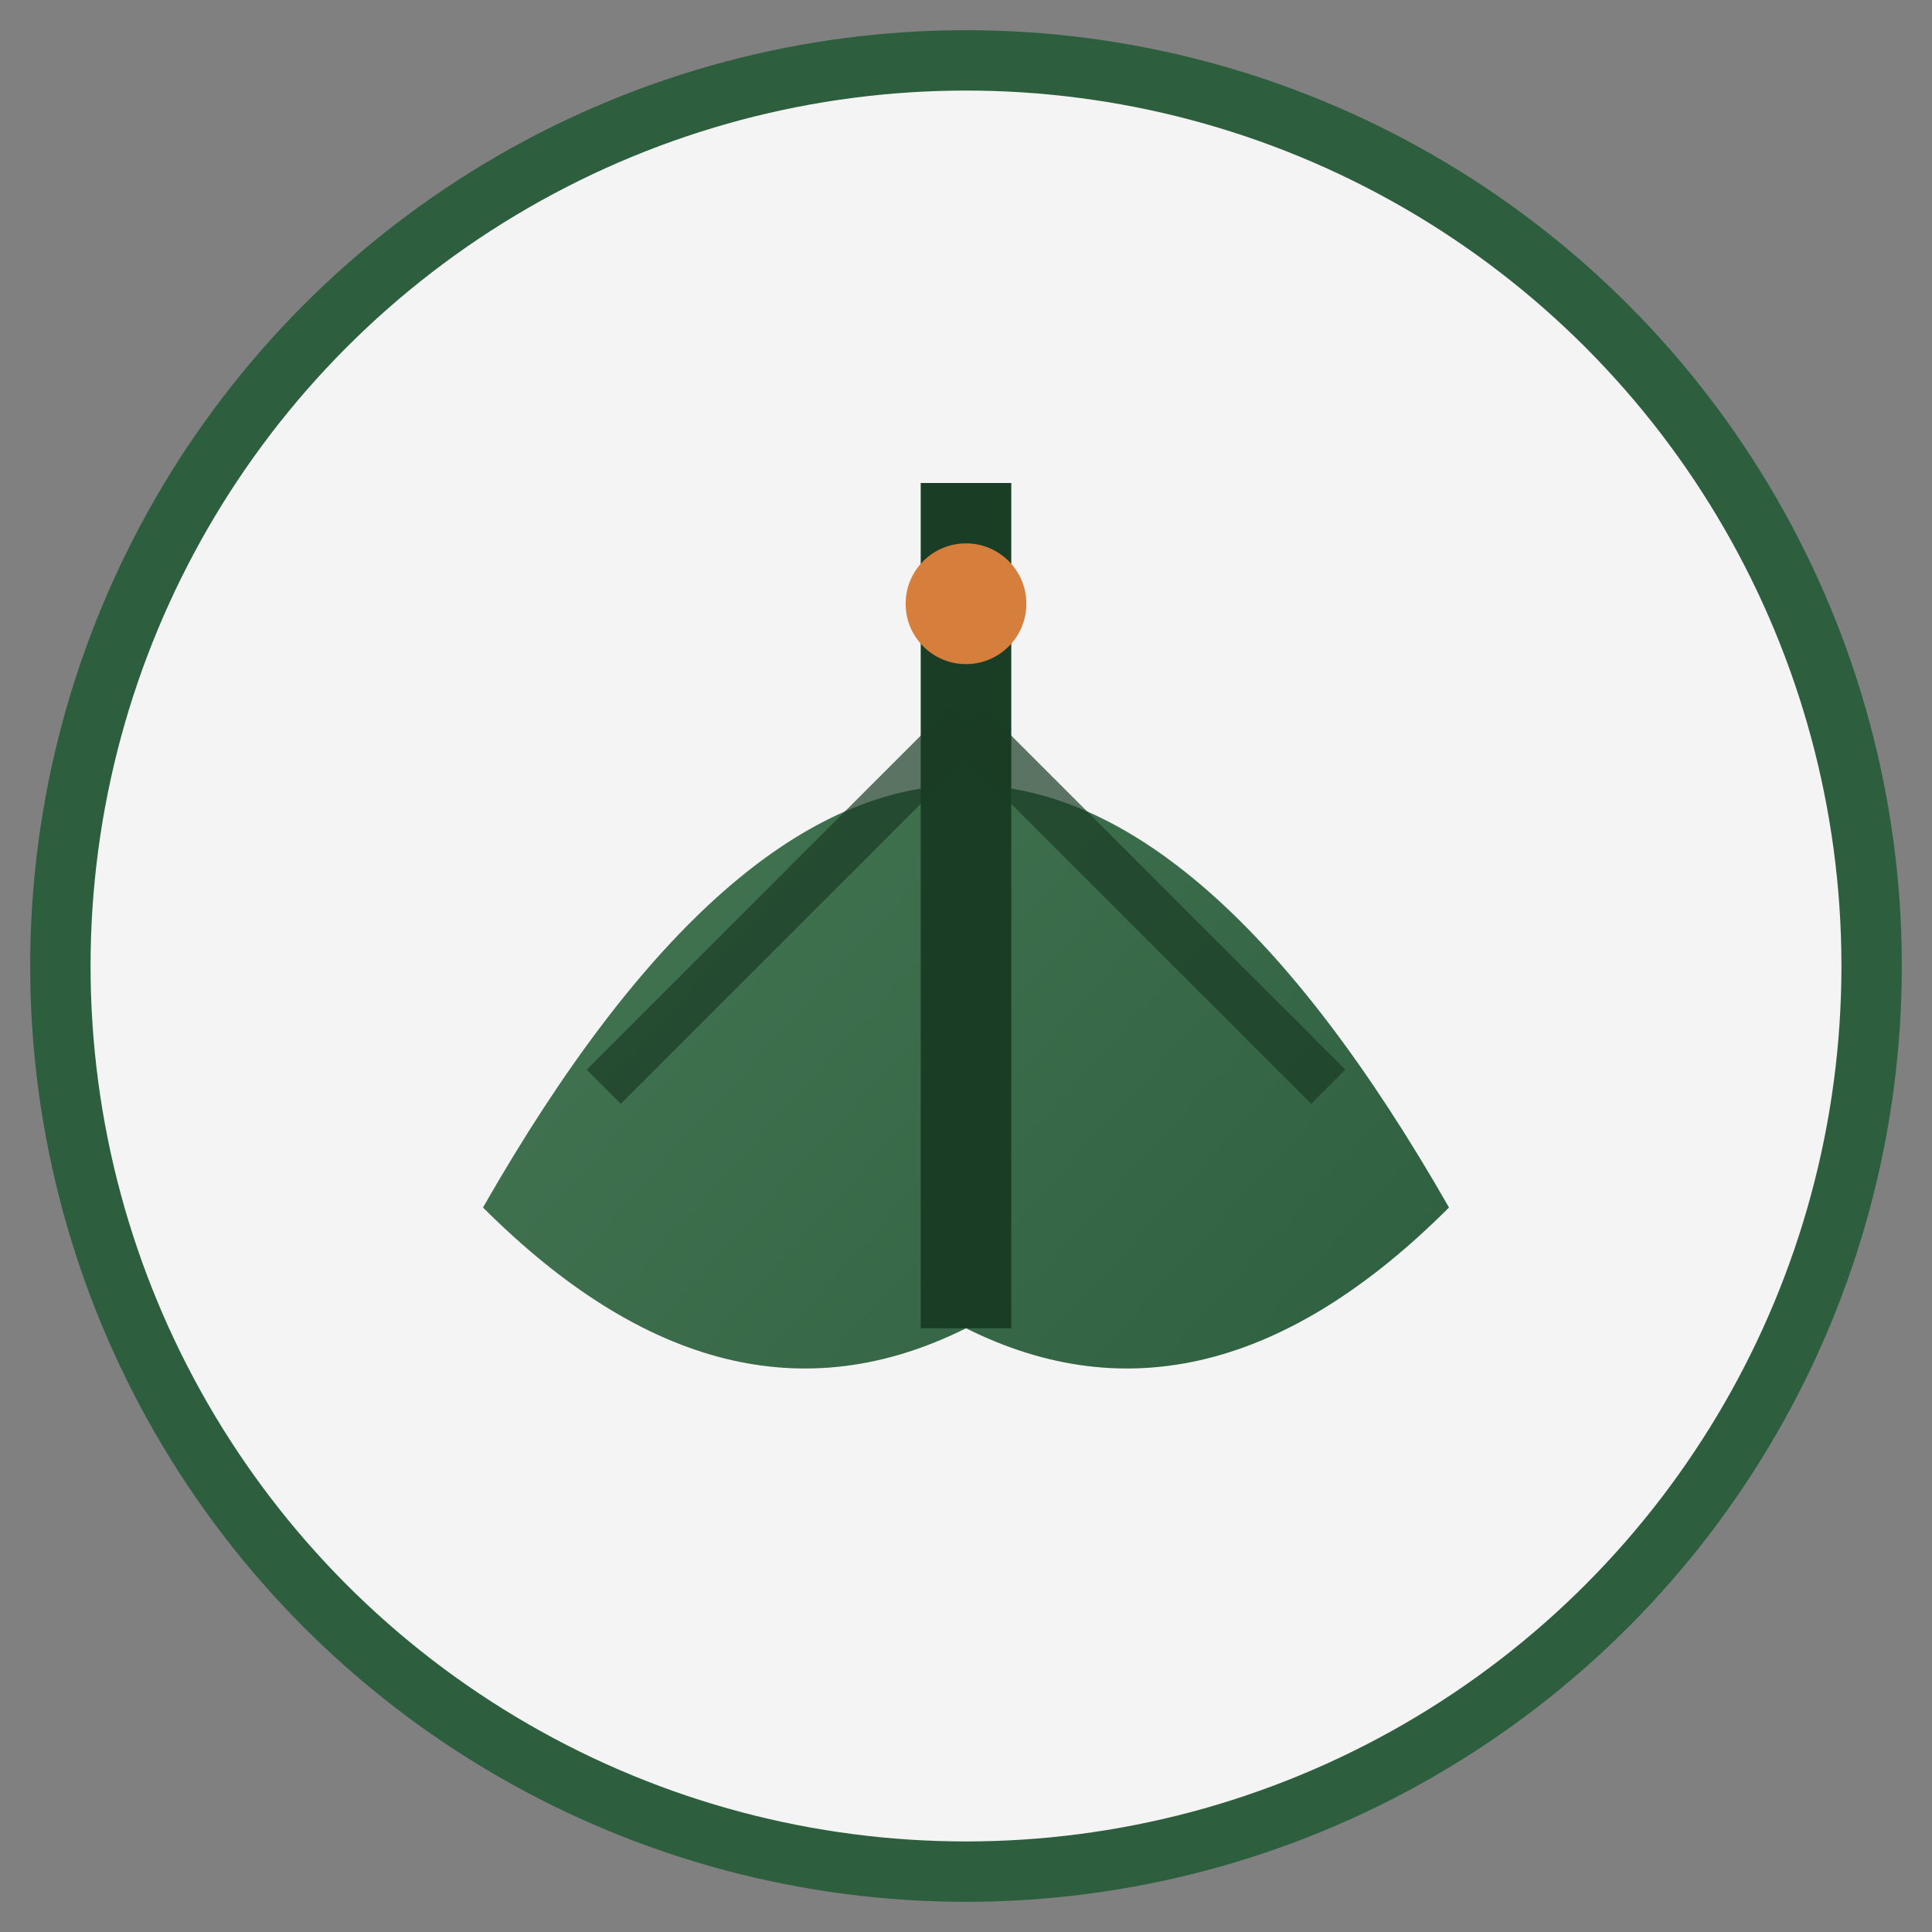
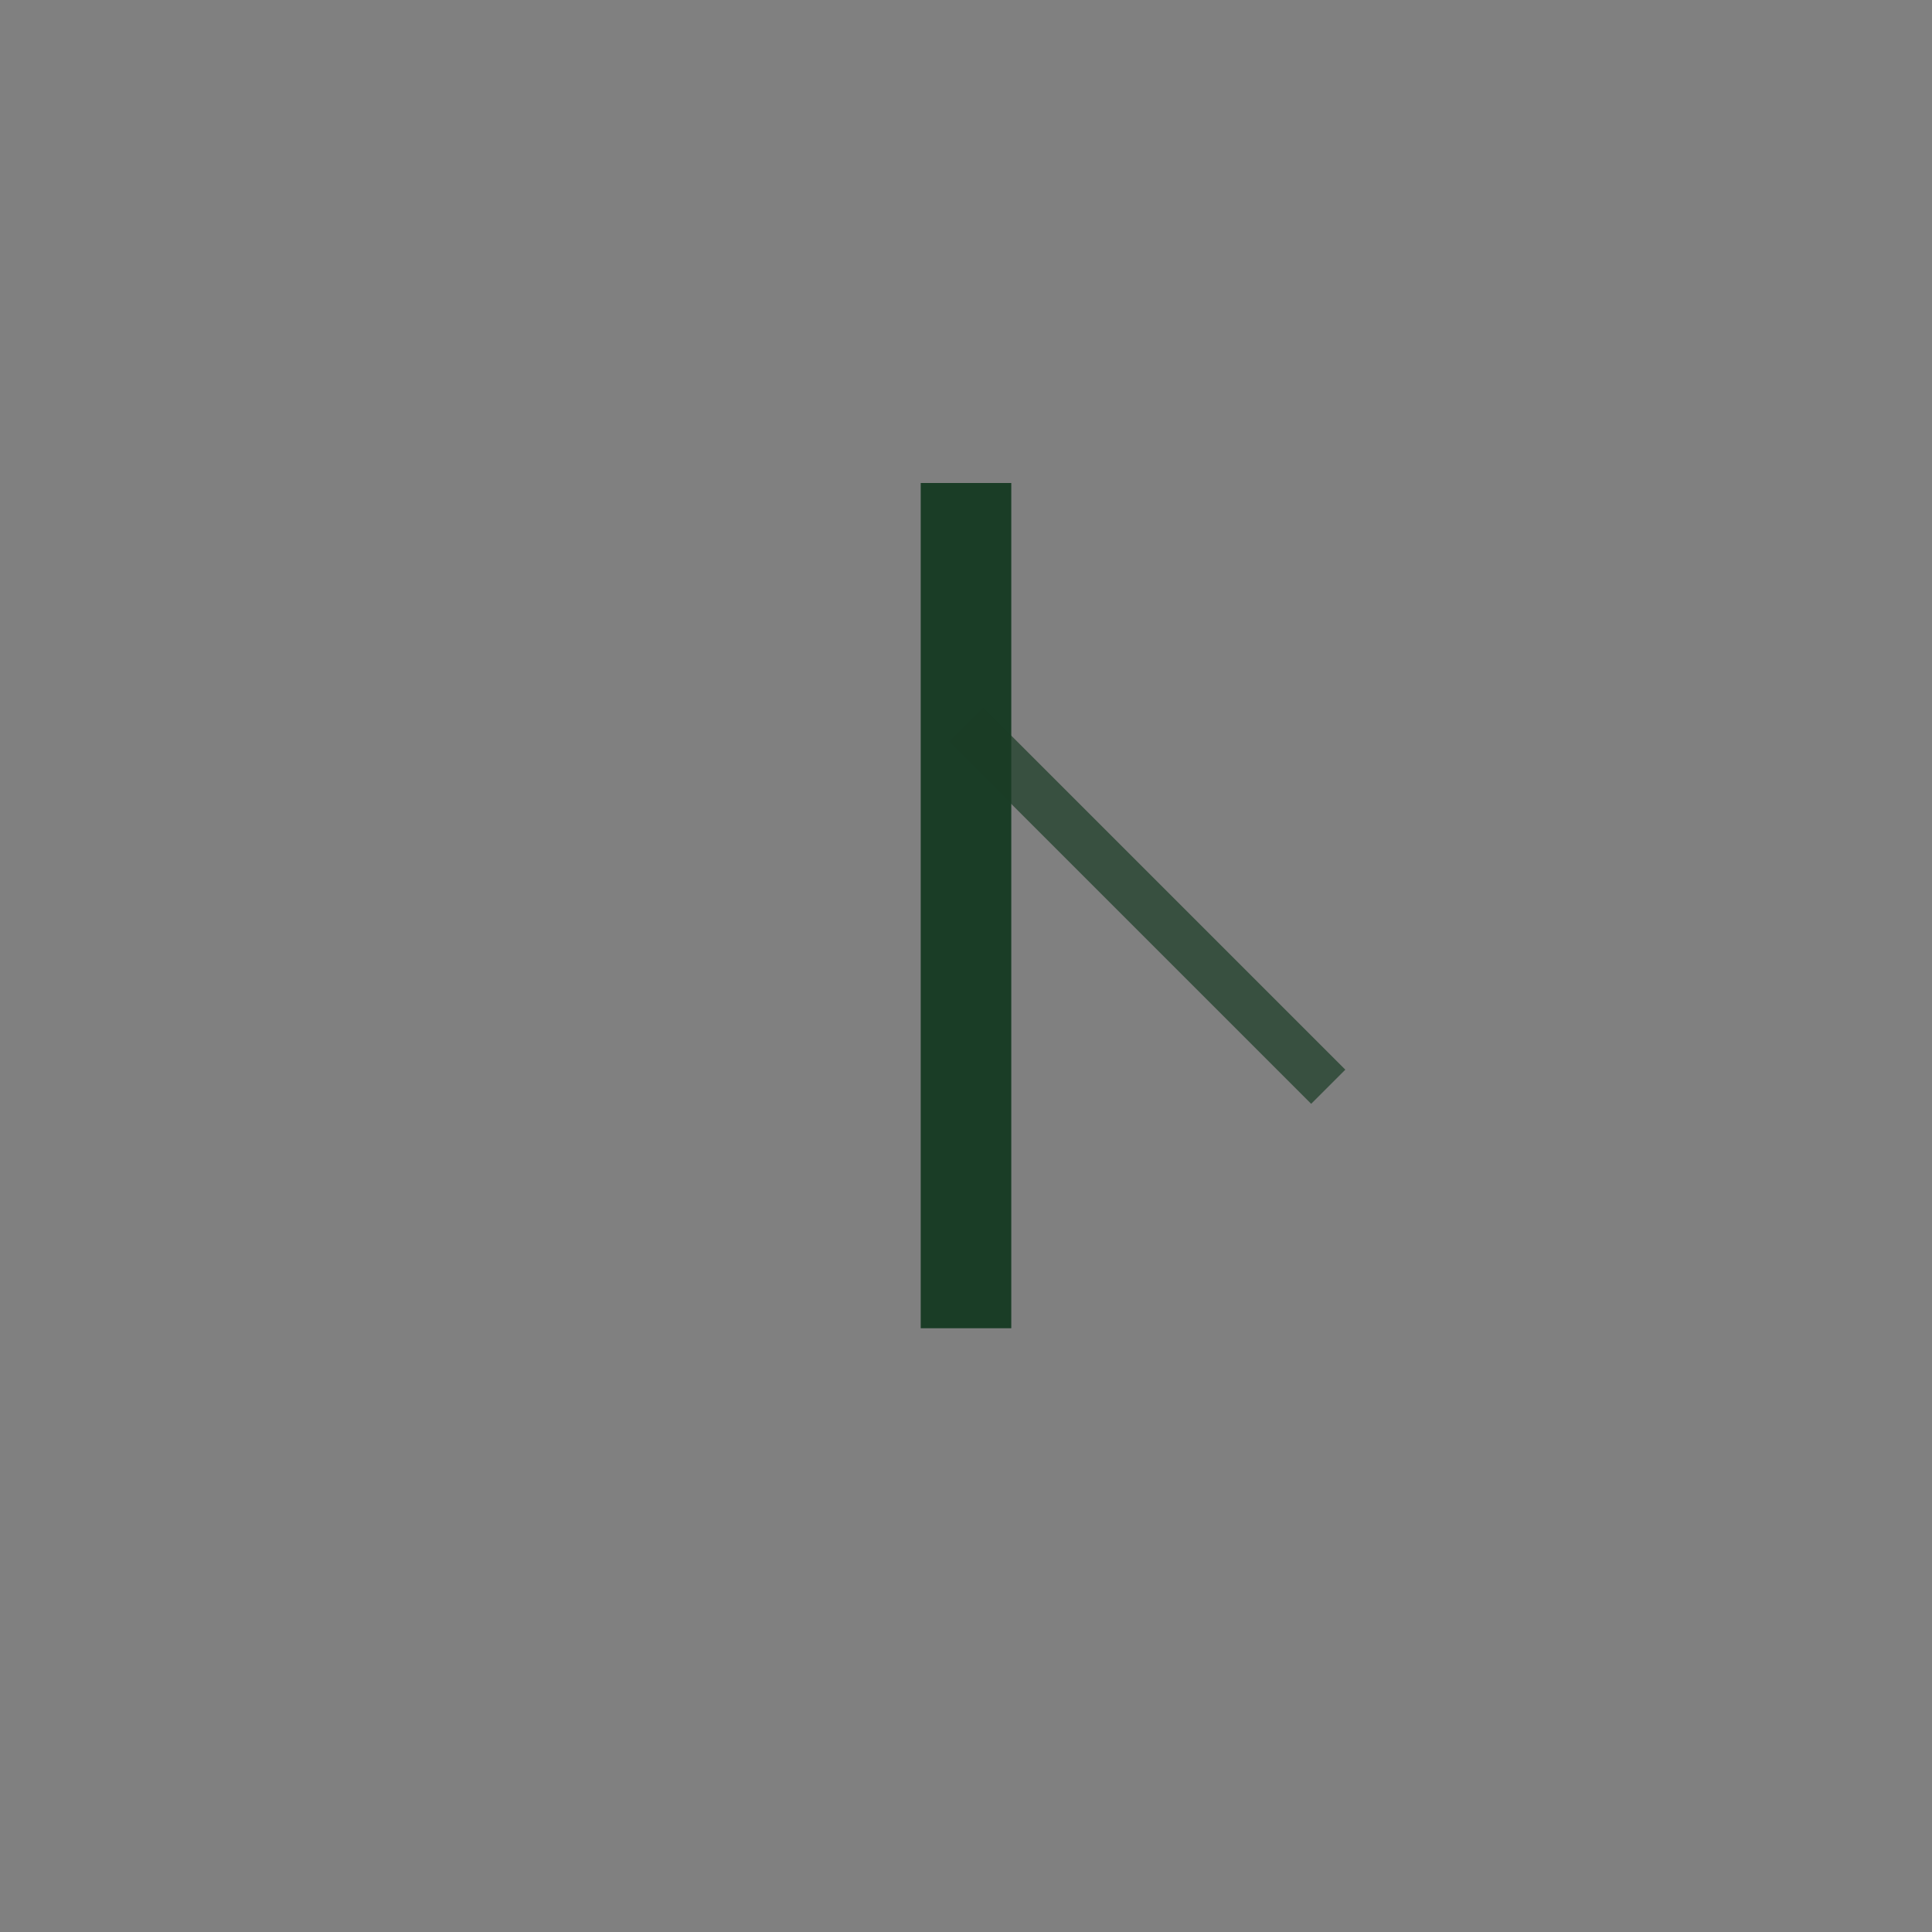
<svg xmlns="http://www.w3.org/2000/svg" viewBox="0 0 32 32">
  <rect x="0" y="0" width="32" height="32" fill="#808080" stroke="none" />
  <defs>
    <linearGradient id="leafGradient" x1="0%" y1="0%" x2="100%" y2="100%">
      <stop offset="0%" style="stop-color:#4a7c59;stop-opacity:1" />
      <stop offset="100%" style="stop-color:#2d5e3e;stop-opacity:1" />
    </linearGradient>
  </defs>
-   <circle cx="16" cy="16" r="15" fill="#f4f4f4" stroke="#2d5e3e" stroke-width="1" />
-   <path d="M8,20 Q16,6 24,20 Q20,24 16,22 Q12,24 8,20 Z" fill="url(#leafGradient)" />
  <path d="M16,8 Q16,14 16,22" stroke="#1a3d26" stroke-width="1.5" fill="none" />
-   <path d="M16,12 Q12,16 10,18" stroke="#1a3d26" stroke-width="0.8" fill="none" opacity="0.7" />
  <path d="M16,12 Q20,16 22,18" stroke="#1a3d26" stroke-width="0.8" fill="none" opacity="0.7" />
-   <circle cx="16" cy="10" r="1" fill="#d67e3b" />
</svg>